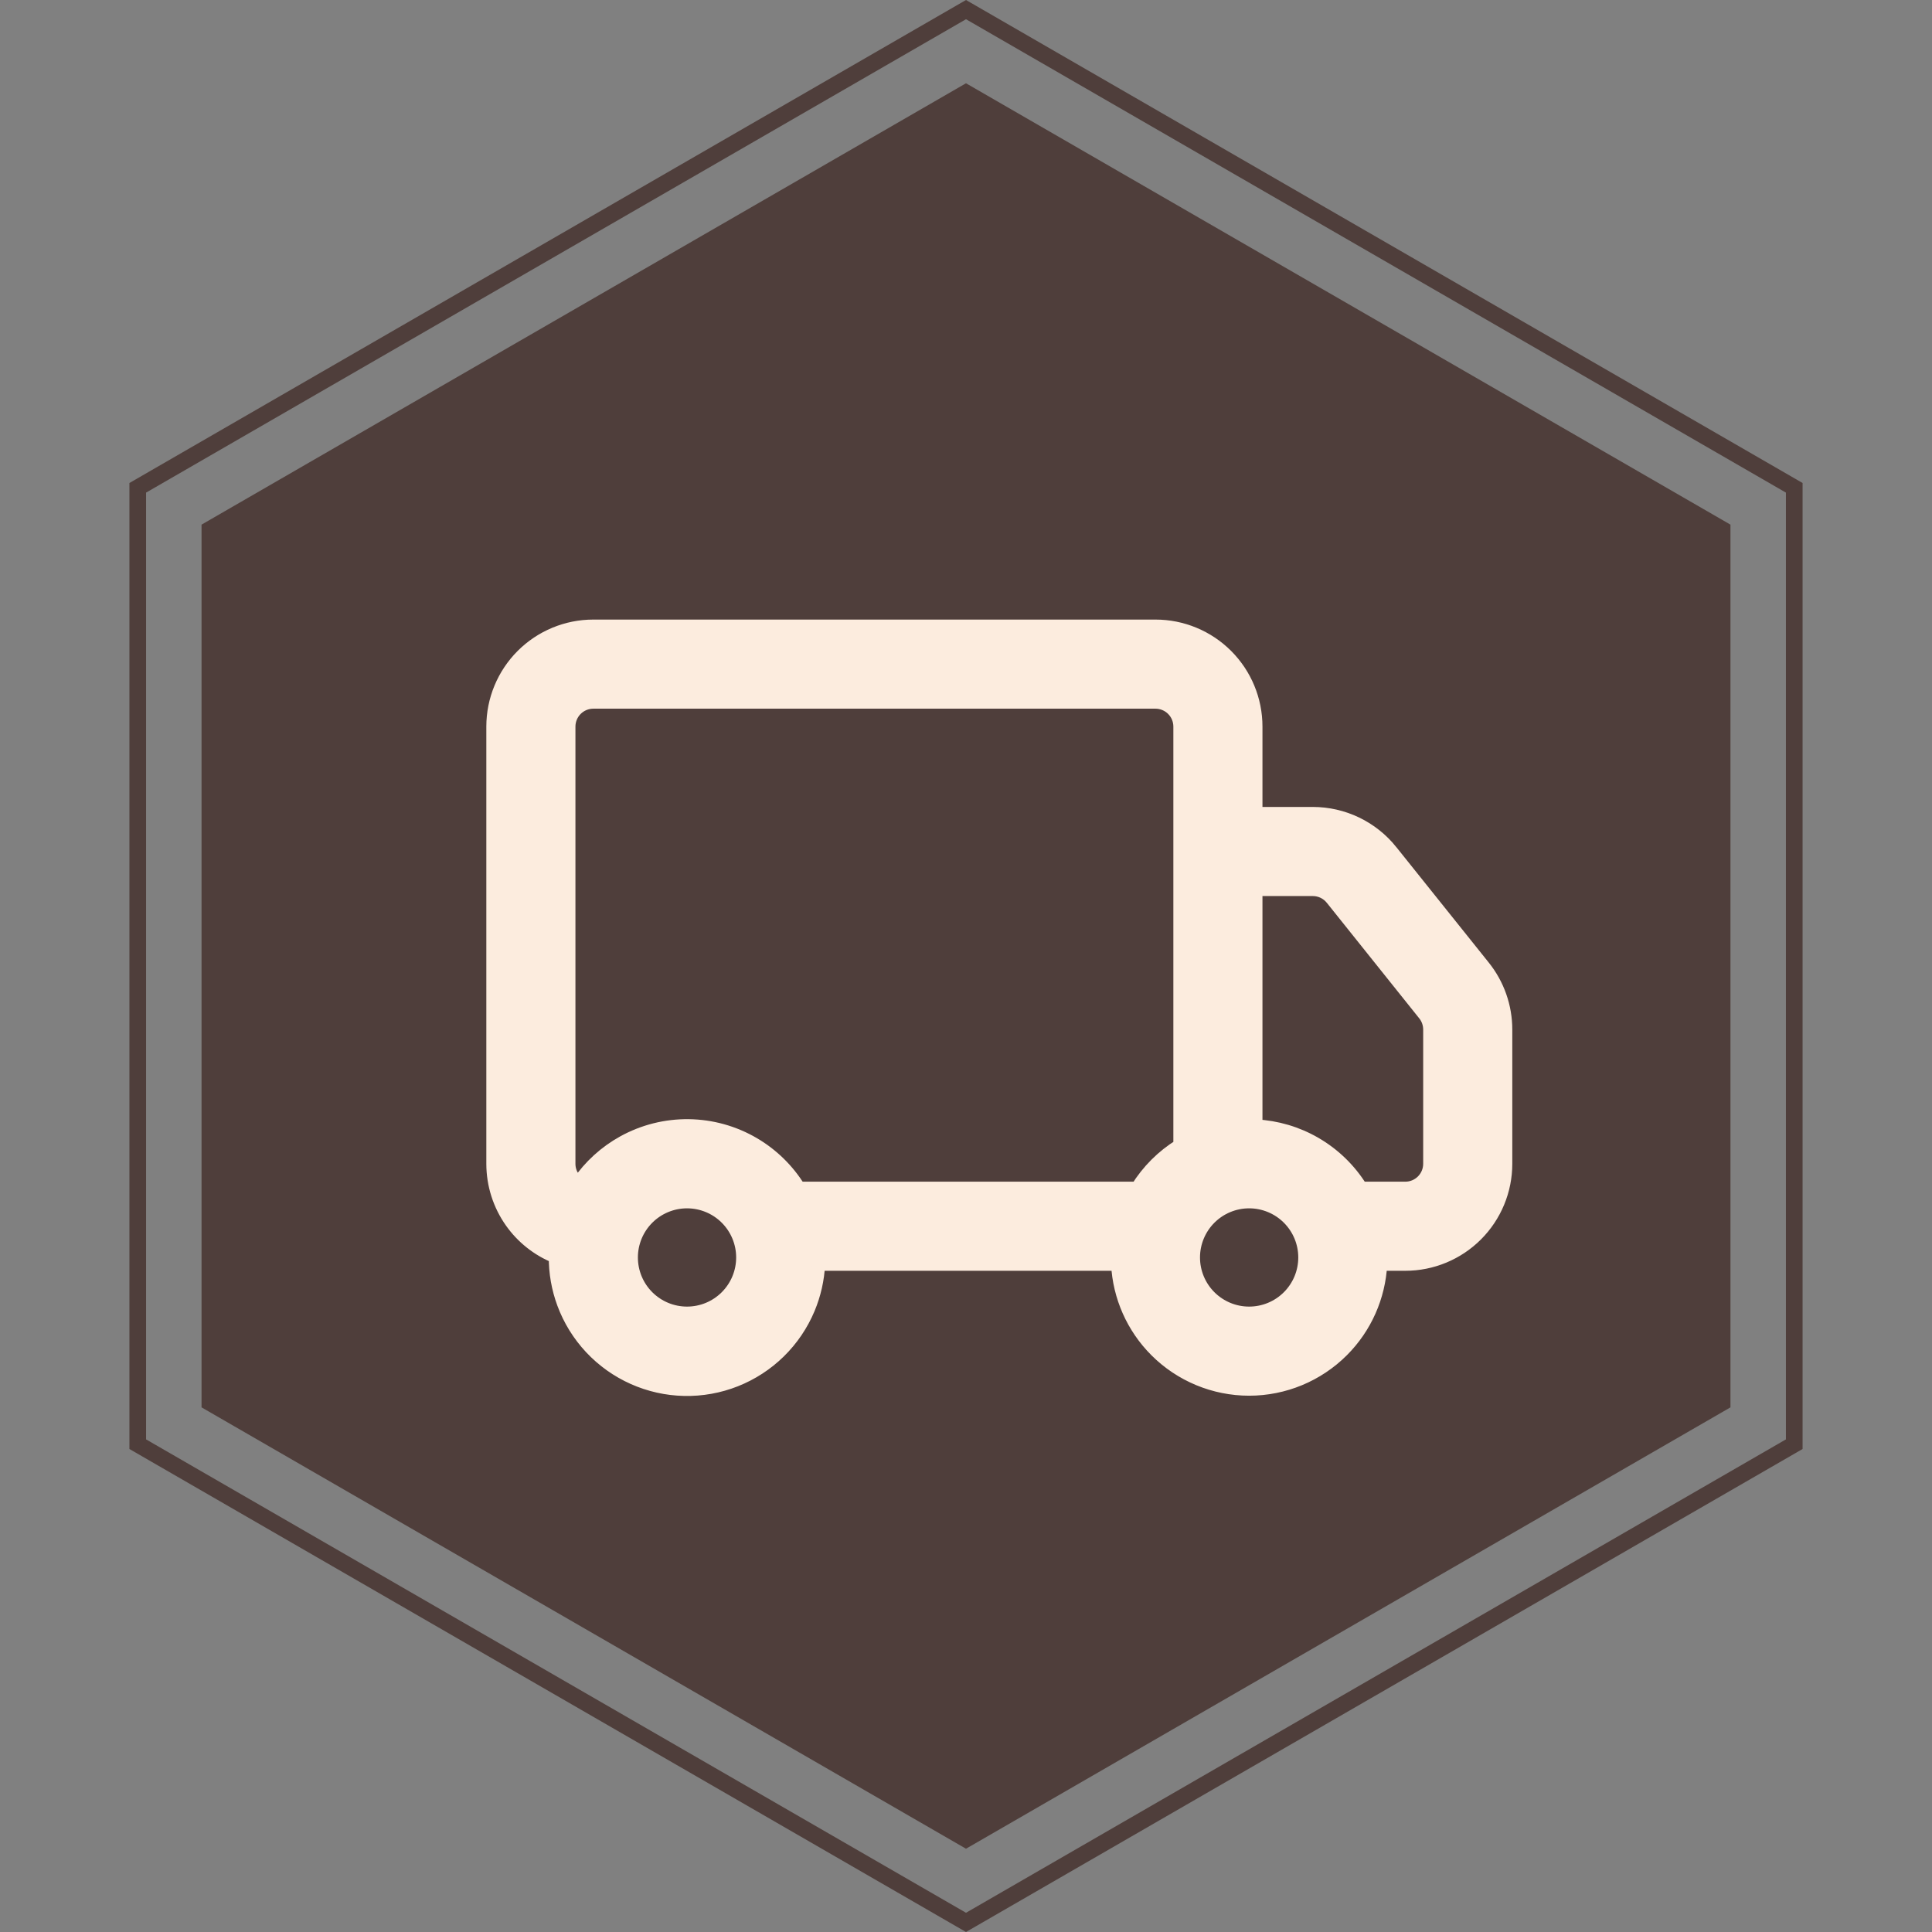
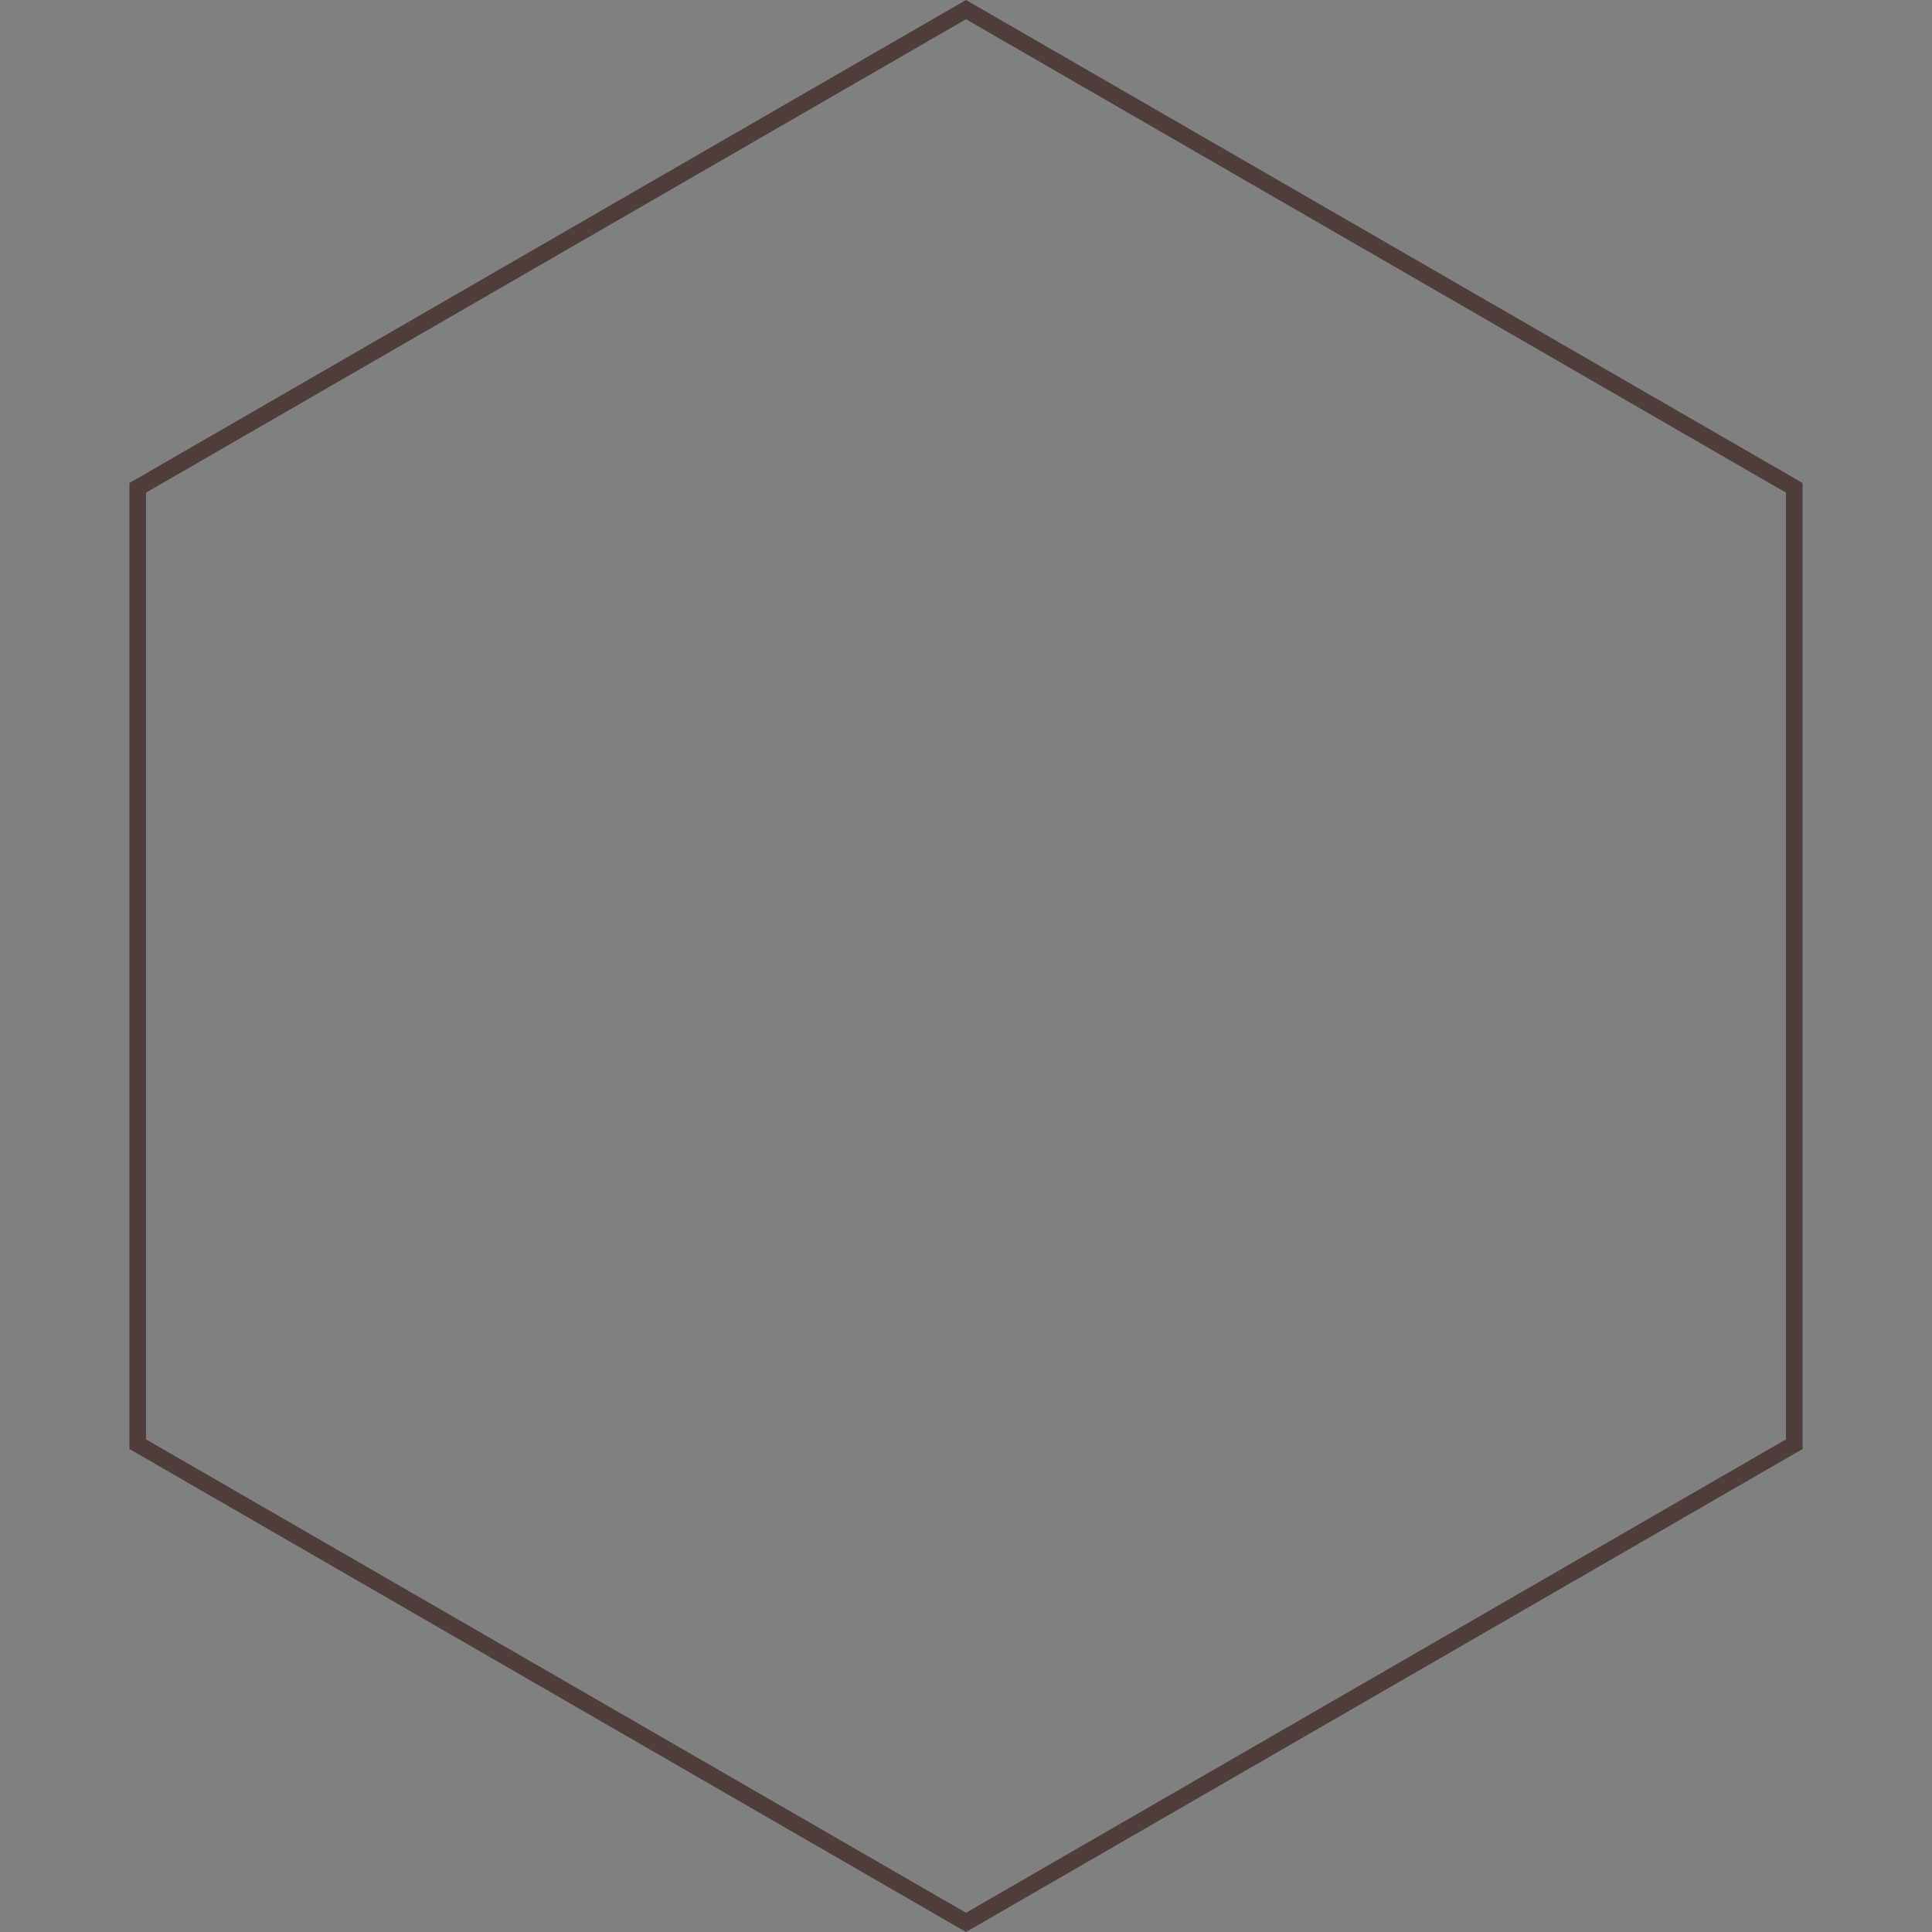
<svg xmlns="http://www.w3.org/2000/svg" width="580" height="580" viewBox="0 0 580 580" fill="none">
  <rect x="0" y="0" width="580" height="580" fill="#808080" stroke="none" />
-   <path d="M290 25L519.497 157.5V422.5L290 555L60.503 422.5V157.5L290 25Z" fill="#4F3E3B" />
  <path d="M41.353 146.443L290 2.887L538.647 146.443V433.557L290 577.113L41.353 433.557V146.443Z" stroke="#4F3E3B" stroke-width="5" />
-   <path d="M394.127 244.25H394.125H377V218.125C377 210.135 373.826 202.473 368.177 196.823C362.527 191.174 354.865 188 346.875 188H178.125C170.135 188 162.473 191.174 156.823 196.823C151.174 202.473 148 210.135 148 218.125V349.375C148 355.612 149.935 361.696 153.54 366.786C156.861 371.476 161.448 375.11 166.751 377.272C166.714 382.043 167.541 386.786 169.198 391.269C171.022 396.208 173.816 400.732 177.414 404.576C181.012 408.42 185.343 411.505 190.15 413.651C194.958 415.797 200.147 416.96 205.41 417.072C210.674 417.184 215.907 416.242 220.802 414.303C225.697 412.363 230.154 409.464 233.913 405.777C237.671 402.09 240.654 397.688 242.687 392.832C244.462 388.592 245.481 384.08 245.703 379.5H335.551C336.044 389.248 340.134 398.496 347.069 405.431C354.477 412.838 364.524 417 375 417C385.476 417 395.523 412.838 402.931 405.431C409.866 398.496 413.956 389.248 414.449 379.5H421.875C429.865 379.5 437.527 376.326 443.177 370.677C448.826 365.027 452 357.365 452 349.375V309.082C452 309.082 452 309.082 452 309.081C452.002 302.234 449.672 295.59 445.393 290.244L417.624 255.557C417.624 255.557 417.624 255.557 417.624 255.556C414.804 252.032 411.229 249.186 407.162 247.229C403.095 245.272 398.64 244.254 394.127 244.25ZM170.75 349.377V349.375V218.125C170.75 216.169 171.527 214.293 172.91 212.91C174.293 211.527 176.169 210.75 178.125 210.75H346.875C348.831 210.75 350.707 211.527 352.09 212.91C353.473 214.293 354.25 216.169 354.25 218.125V343.892C349.027 347.125 344.625 351.527 341.392 356.75H239.861C236.477 351.259 231.796 346.675 226.223 343.406C220.314 339.941 213.604 338.072 206.754 337.984C199.904 337.897 193.149 339.593 187.153 342.906C181.734 345.901 177.102 350.124 173.625 355.226C172.961 354.714 172.385 354.091 171.927 353.379C171.157 352.186 170.749 350.796 170.75 349.377ZM377 338.051V267H394.122C395.228 267.002 396.318 267.252 397.314 267.732C398.31 268.212 399.185 268.909 399.875 269.773L399.876 269.774L427.626 304.462L427.628 304.464C428.675 305.77 429.247 307.392 429.25 309.066V349.375C429.25 351.331 428.473 353.207 427.09 354.59C425.707 355.973 423.831 356.75 421.875 356.75H408.61C405.178 351.191 400.417 346.565 394.749 343.292C389.323 340.159 383.239 338.367 377 338.051ZM194.406 365.656C197.547 362.515 201.808 360.75 206.25 360.75C210.692 360.75 214.953 362.515 218.094 365.656C221.235 368.797 223 373.058 223 377.5C223 381.942 221.235 386.203 218.094 389.344C214.953 392.485 210.692 394.25 206.25 394.25C201.808 394.25 197.547 392.485 194.406 389.344C191.265 386.203 189.5 381.942 189.5 377.5C189.5 373.058 191.265 368.797 194.406 365.656ZM363.156 365.656C366.297 362.515 370.558 360.75 375 360.75C379.442 360.75 383.703 362.515 386.844 365.656C389.985 368.797 391.75 373.058 391.75 377.5C391.75 381.942 389.985 386.203 386.844 389.344C383.703 392.485 379.442 394.25 375 394.25C370.558 394.25 366.297 392.485 363.156 389.344C360.015 386.203 358.25 381.942 358.25 377.5C358.25 373.058 360.015 368.797 363.156 365.656Z" fill="#FCECDE" stroke="#FCECDE" stroke-width="4" />
</svg>